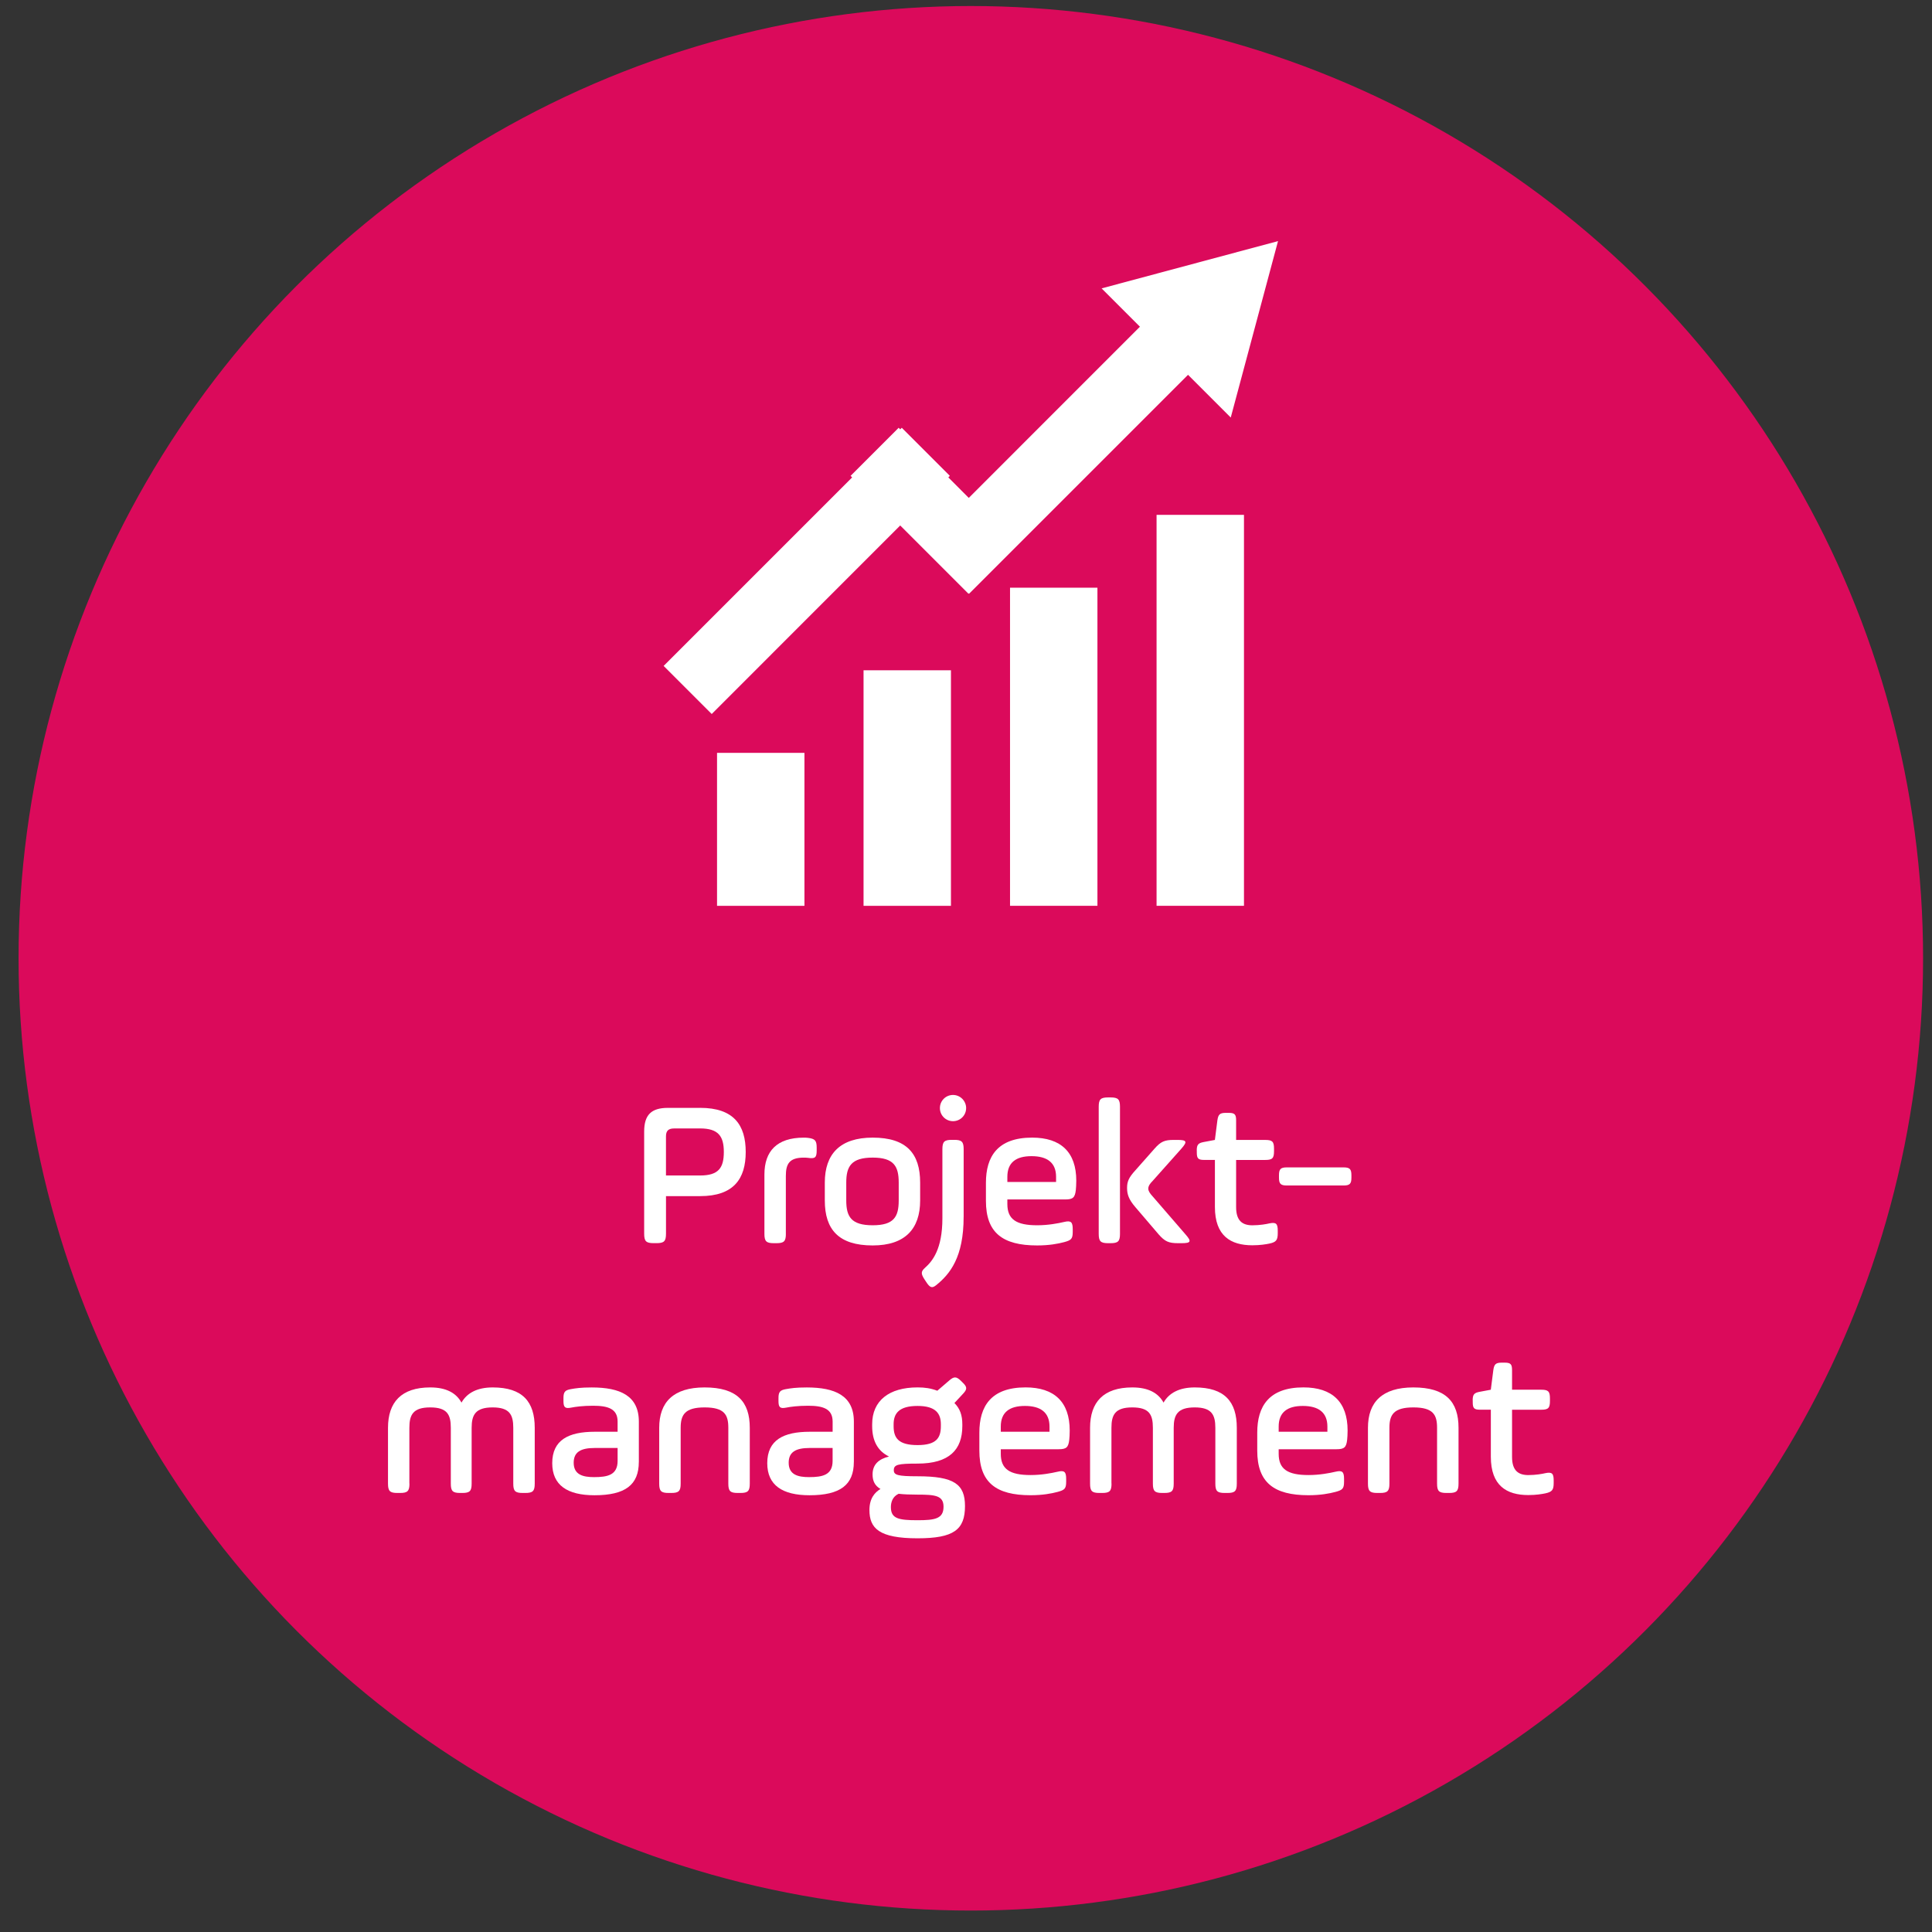
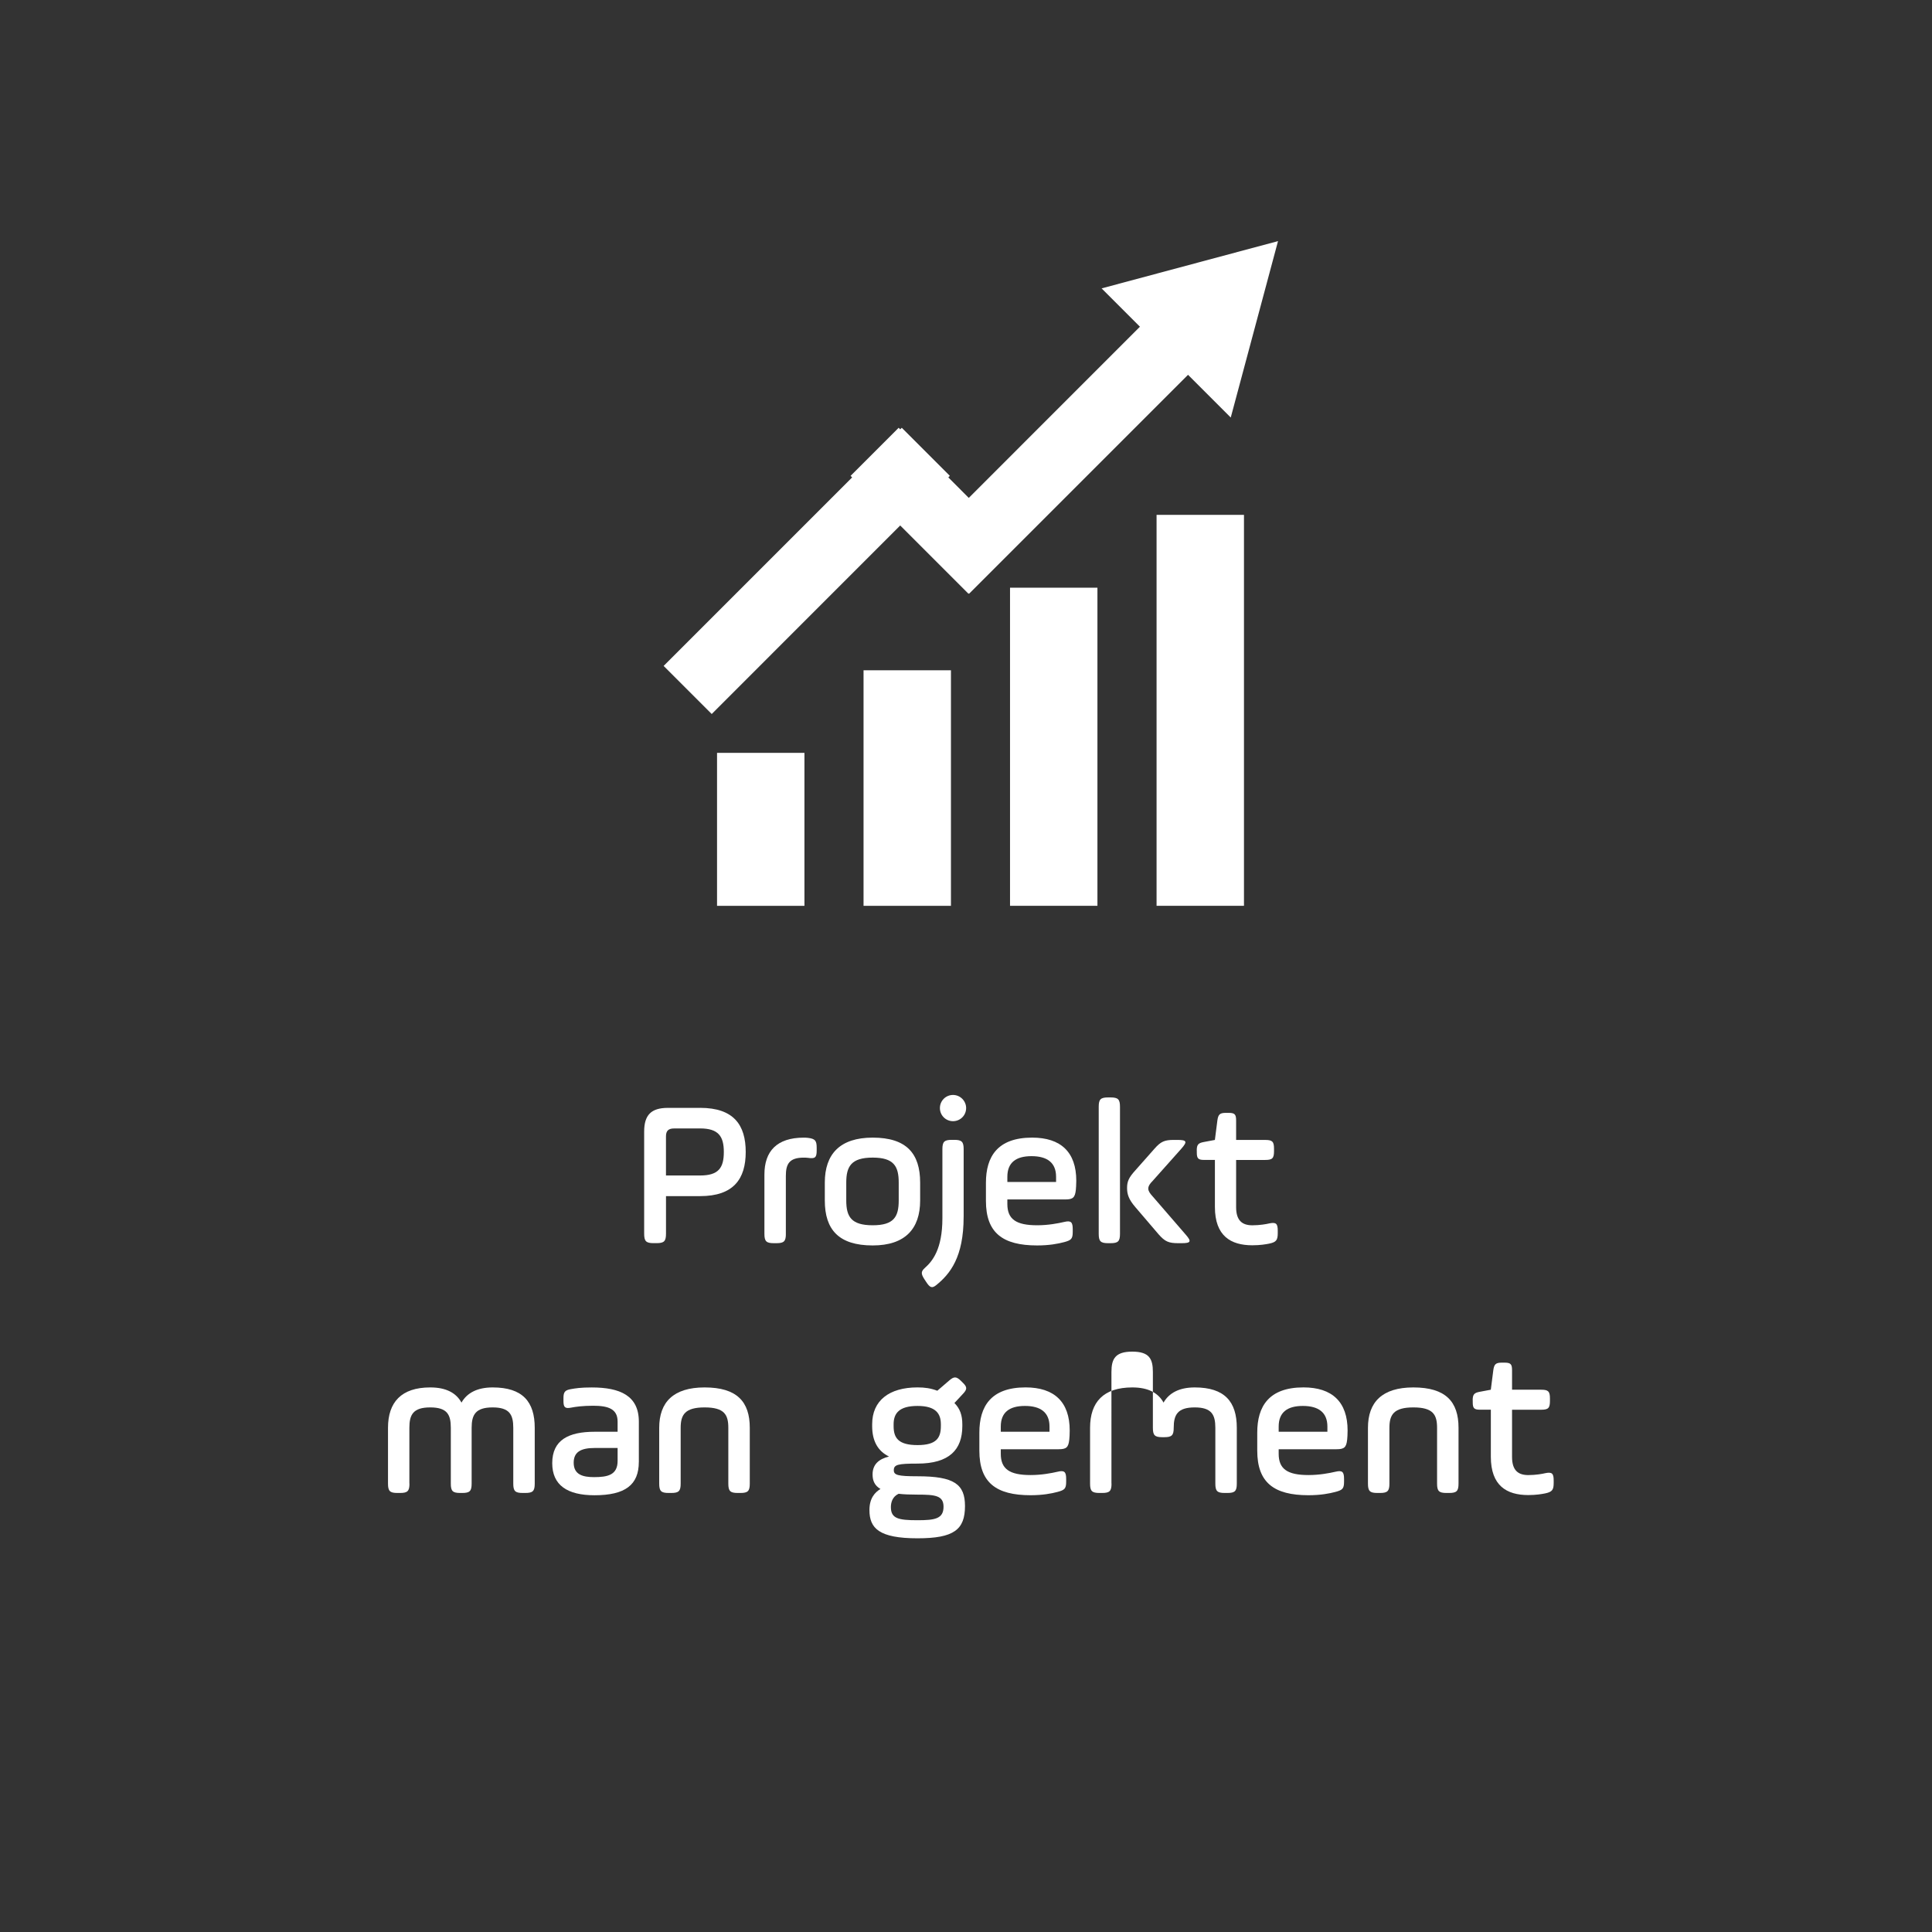
<svg xmlns="http://www.w3.org/2000/svg" version="1.1" id="Layer_1" x="0px" y="0px" width="708.66px" height="708.66px" viewBox="0 0 708.66 708.66" style="enable-background:new 0 0 708.66 708.66;" xml:space="preserve">
  <rect x="0" y="0" width="708.66" height="708.66" fill="#333333" stroke="none" />
  <style type="text/css">
	.st0{fill:#DB0A5B;stroke:#DB0A5B;stroke-width:24;stroke-linejoin:round;stroke-miterlimit:10;}
	.st1{display:none;}
	.st2{display:inline;fill:#FFFFFF;}
	.st3{fill:#FFFFFF;}
</style>
-   <circle class="st0" cx="356.1" cy="351.5" r="337.29" />
  <g class="st1">
    <path class="st2" d="M255.93,402.38c12.37,0,16.72,6.34,16.72,16.18s-4.43,16.18-16.72,16.18h-12.52v13.74   c0,2.83-0.69,3.51-3.51,3.51h-0.99c-2.82,0-3.51-0.69-3.51-3.51v-37.41c0-6.11,2.6-8.7,8.7-8.7H255.93z M246.39,409.93   c-2.06,0-2.98,0.84-2.98,2.9v14.35h12.52c6.79,0,8.7-2.82,8.7-8.63c0-5.73-1.98-8.63-8.7-8.63H246.39z" />
    <path class="st2" d="M287.39,448.56c0,2.75-0.69,3.43-3.44,3.43h-0.99c-2.75,0-3.44-0.69-3.44-3.43v-21.76   c0-8.55,4.58-13.51,14.43-13.51c0.53,0,0.92,0,1.53,0.08c2.6,0.31,3.21,0.99,3.21,3.59v1.07c0,2.6-0.61,3.05-3.21,2.67   c-0.61-0.08-0.99-0.08-1.53-0.08c-5.34,0-6.57,2.37-6.57,6.72V448.56z" />
    <path class="st2" d="M303.5,436.35v-6.57c0-10.46,5.57-16.49,17.56-16.49c12.37,0,17.41,5.8,17.41,16.49v6.57   c0,10.38-5.5,16.49-17.41,16.49C308.61,452.84,303.5,447.04,303.5,436.35z M330.6,429.78c0-5.95-1.76-9.16-9.54-9.16   c-7.86,0-9.69,3.21-9.69,9.16v6.57c0,5.95,1.83,9.08,9.69,9.08c7.79,0,9.54-3.13,9.54-9.08V429.78z" />
    <path class="st2" d="M354.42,442.38c0,14.73-4.96,20.92-10.08,25.04c-1.53,1.22-2.29,0.92-3.66-1.22l-0.61-0.92   c-1.37-2.14-1.3-2.9,0.23-4.27c2.67-2.37,6.34-6.79,6.34-18.09v-25.34c0-2.75,0.69-3.44,3.44-3.44h0.92c2.75,0,3.44,0.69,3.44,3.44   V442.38z M350.53,397.64c2.67,0,4.81,2.21,4.81,4.81c0,2.67-2.14,4.81-4.81,4.81s-4.81-2.14-4.81-4.81S347.85,397.64,350.53,397.64   z" />
-     <path class="st2" d="M395.57,432.45c-0.31,2.83-1.07,3.51-3.89,3.51h-21.22v1.68c0,5.57,3.21,7.79,10.92,7.79   c4.05,0,7.63-0.69,9.92-1.22c2.52-0.61,3.13,0.08,3.13,2.67v0.99c0,2.6-0.61,3.05-3.13,3.74c-2.29,0.61-5.5,1.22-9.92,1.22   c-12.67,0-18.78-4.66-18.78-16.34v-6.64c0-9.54,4.2-16.57,16.95-16.57c10.54,0,16.18,5.34,16.18,15.8   C395.72,430.7,395.64,431.61,395.57,432.45z M370.45,429.55h17.86v-1.91c0-5.19-3.28-7.56-9.01-7.56c-5.72,0-8.85,2.37-8.85,7.56   V429.55z" />
    <path class="st2" d="M402.44,429.32c0-9.62,5.57-16.03,17.63-16.03c2.82,0,4.43,0.38,5.95,0.76c2.52,0.61,3.05,1.22,3.05,3.82v0.99   c0,2.6-0.69,3.28-3.21,2.52c-0.92-0.3-3.21-0.76-5.65-0.76c-7.48,0-9.92,2.59-9.92,8.78v7.18c0,6.72,3.13,8.85,10.46,8.85   c2.9,0,4.66-0.46,5.88-0.69c2.52-0.46,3.13,0,3.13,2.6v0.92c0,2.6-0.69,3.21-3.21,3.82c-1.3,0.31-3.21,0.76-6.18,0.76   c-12.37,0-17.94-5.42-17.94-16.03V429.32z" />
    <path class="st2" d="M432.37,418.03c0-2.14,0.53-2.75,2.6-3.13l4.05-0.76l0.92-7.18c0.3-2.21,0.92-2.75,3.13-2.75h0.99   c2.21,0,2.75,0.53,2.75,2.75v7.18h10.69c2.6,0,3.21,0.61,3.21,3.21v0.92c0,2.6-0.61,3.21-3.21,3.21H446.8v17.33   c0,5.04,2.37,6.64,5.96,6.64c2.75,0,5.27-0.46,6.18-0.69c2.52-0.53,3.13,0.08,3.13,2.67v0.92c0,2.6-0.61,3.28-3.13,3.82   c-1.14,0.23-3.28,0.61-6.18,0.61c-7.94,0-13.74-3.44-13.74-14.05v-17.25h-3.97c-2.14,0-2.67-0.54-2.67-2.67V418.03z" />
    <path class="st2" d="M199.09,540.1c0.23,2.83-0.46,3.51-3.28,3.51h-1.15c-2.82,0-3.51-0.69-3.74-3.51l-2.44-35.27   c-0.23-3.36-0.99-4.12-2.67-4.12c-1.45,0-2.21,0.76-2.67,4.12l-4.12,30.69c-0.76,5.8-2.52,8.09-8.47,8.09   c-4.89,0-7.63-1.76-8.47-8.09l-4.2-30.69c-0.46-3.36-1.22-4.12-2.75-4.12s-2.37,0.76-2.6,4.12l-2.37,35.27   c-0.15,2.83-0.92,3.51-3.74,3.51h-1.15c-2.82,0-3.51-0.69-3.28-3.51l2.6-35.34c0.61-8.02,3.74-11.22,10.46-11.22   c6.26,0,9.24,3.13,10.23,11.22l3.59,29.47c0.31,2.29,0.53,2.75,1.68,2.75c1.07,0,1.3-0.46,1.6-2.75l3.59-29.47   c0.99-8.09,4.05-11.22,10.23-11.22c6.72,0,9.85,3.13,10.46,11.22L199.09,540.1z" />
    <path class="st2" d="M235.97,532.24c0,8.4-4.96,12.21-16.26,12.21c-9.92,0-15.5-3.66-15.5-11.76c0-8.55,6.03-11.53,15.57-11.53h8.4   v-3.74c0-4.73-3.59-5.8-9.01-5.8c-3.74,0-6.49,0.38-8.02,0.69c-2.29,0.46-2.82-0.15-2.82-2.44v-1.07c0-2.29,0.61-2.9,2.75-3.28   c1.76-0.3,3.51-0.61,7.63-0.61c10.31,0,17.25,2.98,17.25,12.52V532.24z M228.18,527.12h-8.4c-5.19,0-7.71,1.53-7.71,5.42   c0,4.5,3.59,5.27,7.48,5.27c4.96,0,8.63-0.76,8.63-5.95V527.12z" />
    <path class="st2" d="M251.32,540.18c0,2.75-0.69,3.43-3.44,3.43h-0.99c-2.75,0-3.44-0.69-3.44-3.43v-20.46   c0-9.39,5.19-14.81,16.64-14.81c11.91,0,16.57,5.27,16.57,14.81v20.46c0,2.75-0.69,3.43-3.44,3.43h-0.99   c-2.75,0-3.44-0.69-3.44-3.43v-20.46c0-4.81-1.45-7.48-8.7-7.48c-7.18,0-8.78,2.67-8.78,7.48V540.18z" />
    <path class="st2" d="M314.83,532.24c0,8.4-4.96,12.21-16.26,12.21c-9.92,0-15.5-3.66-15.5-11.76c0-8.55,6.03-11.53,15.57-11.53h8.4   v-3.74c0-4.73-3.59-5.8-9.01-5.8c-3.74,0-6.49,0.38-8.02,0.69c-2.29,0.46-2.82-0.15-2.82-2.44v-1.07c0-2.29,0.61-2.9,2.75-3.28   c1.76-0.3,3.51-0.61,7.63-0.61c10.31,0,17.25,2.98,17.25,12.52V532.24z M307.05,527.12h-8.4c-5.19,0-7.71,1.53-7.71,5.42   c0,4.5,3.59,5.27,7.48,5.27c4.96,0,8.63-0.76,8.63-5.95V527.12z" />
    <path class="st2" d="M338.2,532.85c-7.25,0-8.7,0.38-8.7,2.44c0,1.75,1.45,2.21,8.7,2.21c13.44,0,17.4,2.9,17.4,10.92   c0,8.7-4.12,11.83-17.4,11.83c-14.12,0-17.63-3.67-17.63-10.38c0-4.27,1.98-6.49,4.05-7.71c-2.06-1.22-2.9-2.9-2.9-5.34   c0-3.66,2.29-5.65,6.03-6.57c-4.12-1.98-6.18-5.73-6.18-11.15v-0.69c0-8.63,6.18-13.51,16.64-13.51c2.67,0,4.81,0.31,7.25,1.22   l4.35-3.74c1.76-1.53,2.6-1.53,4.28,0.08l0.69,0.69c1.68,1.6,1.68,2.44,0.08,4.12l-3.13,3.36c2.06,2.06,2.9,4.5,2.9,7.79v0.69   C354.61,527.73,349.88,532.85,338.2,532.85z M331.25,543.92c-2.29,1.07-2.82,3.21-2.82,4.89c0,4.2,2.75,4.81,9.77,4.81   c6.41,0,9.54-0.53,9.54-4.96c0-4.12-3.13-4.43-9.54-4.43C335.37,544.22,333.16,544.15,331.25,543.92z M346.75,518.42   c0-3.89-1.83-6.72-8.55-6.72c-6.79,0-8.78,2.75-8.78,6.72v0.69c0,4.35,1.76,6.95,8.78,6.95c6.95,0,8.55-2.67,8.55-6.95V518.42z" />
-     <path class="st2" d="M393.85,524.07c-0.31,2.83-1.07,3.51-3.89,3.51h-21.22v1.68c0,5.57,3.21,7.79,10.92,7.79   c4.05,0,7.63-0.69,9.92-1.22c2.52-0.61,3.13,0.08,3.13,2.67v0.99c0,2.6-0.61,3.05-3.13,3.74c-2.29,0.61-5.5,1.22-9.92,1.22   c-12.67,0-18.78-4.66-18.78-16.34v-6.64c0-9.54,4.2-16.57,16.95-16.57c10.54,0,16.18,5.34,16.18,15.8   C394,522.31,393.93,523.23,393.85,524.07z M368.74,521.17h17.86v-1.91c0-5.19-3.28-7.56-9.01-7.56c-5.72,0-8.85,2.37-8.85,7.56   V521.17z" />
    <path class="st2" d="M409.35,540.18c0,2.75-0.69,3.43-3.43,3.43h-0.99c-2.75,0-3.43-0.69-3.43-3.43v-20.46   c0-9.39,4.89-14.81,15.5-14.81c5.88,0,9.54,2.06,11.45,5.57c1.99-3.51,5.73-5.57,11.45-5.57c10.99,0,15.42,5.27,15.42,14.81v20.46   c0,2.75-0.69,3.43-3.44,3.43h-0.99c-2.75,0-3.44-0.69-3.44-3.43v-20.46c0-4.81-1.37-7.48-7.56-7.48c-6.26,0-7.71,2.67-7.71,7.48   v20.46c0,2.75-0.69,3.43-3.44,3.43h-0.76c-2.75,0-3.44-0.69-3.44-3.43v-20.46c0-4.81-1.3-7.48-7.56-7.48   c-6.26,0-7.63,2.67-7.63,7.48V540.18z" />
    <path class="st2" d="M495.77,524.07c-0.31,2.83-1.07,3.51-3.89,3.51h-21.22v1.68c0,5.57,3.21,7.79,10.92,7.79   c4.05,0,7.63-0.69,9.92-1.22c2.52-0.61,3.13,0.08,3.13,2.67v0.99c0,2.6-0.61,3.05-3.13,3.74c-2.29,0.61-5.5,1.22-9.92,1.22   c-12.67,0-18.78-4.66-18.78-16.34v-6.64c0-9.54,4.2-16.57,16.95-16.57c10.54,0,16.18,5.34,16.18,15.8   C495.92,522.31,495.85,523.23,495.77,524.07z M470.66,521.17h17.86v-1.91c0-5.19-3.28-7.56-9.01-7.56c-5.72,0-8.85,2.37-8.85,7.56   V521.17z" />
    <path class="st2" d="M511.27,540.18c0,2.75-0.69,3.43-3.43,3.43h-0.99c-2.75,0-3.43-0.69-3.43-3.43v-20.46   c0-9.39,5.19-14.81,16.64-14.81c11.91,0,16.57,5.27,16.57,14.81v20.46c0,2.75-0.69,3.43-3.43,3.43h-0.99   c-2.75,0-3.43-0.69-3.43-3.43v-20.46c0-4.81-1.45-7.48-8.7-7.48c-7.18,0-8.78,2.67-8.78,7.48V540.18z" />
    <path class="st2" d="M541.81,509.64c0-2.14,0.53-2.75,2.6-3.13l4.05-0.76l0.92-7.18c0.3-2.21,0.92-2.75,3.13-2.75h0.99   c2.21,0,2.75,0.53,2.75,2.75v7.18h10.69c2.6,0,3.21,0.61,3.21,3.21v0.92c0,2.6-0.61,3.21-3.21,3.21h-10.69v17.33   c0,5.04,2.37,6.64,5.96,6.64c2.75,0,5.27-0.46,6.18-0.69c2.52-0.53,3.13,0.08,3.13,2.67v0.92c0,2.6-0.61,3.28-3.13,3.82   c-1.15,0.23-3.28,0.61-6.18,0.61c-7.94,0-13.74-3.44-13.74-14.05v-17.25h-3.97c-2.14,0-2.67-0.54-2.67-2.67V509.64z" />
  </g>
  <g>
    <rect x="263.01" y="276.15" class="st3" width="32.06" height="56.11" />
    <rect x="316.75" y="245.86" class="st3" width="32.06" height="86.4" />
    <rect x="370.48" y="215.57" class="st3" width="32.06" height="116.68" />
    <rect x="424.23" y="188.85" class="st3" width="32.06" height="143.4" />
    <polygon class="st3" points="451.44,153.15 468.78,88.44 404.07,105.78 418.13,119.84 355.35,182.63 347.84,175.11 348.4,174.54    330.77,156.91 330.2,157.48 329.63,156.91 312,174.54 312.57,175.11 243.42,244.26 261.06,261.9 330.2,192.74 355.23,217.78    355.35,217.66 355.46,217.78 435.77,137.48  " />
  </g>
  <g>
    <path class="st3" d="M256.81,406.36c12.37,0,16.72,6.34,16.72,16.19c0,9.85-4.43,16.19-16.72,16.19h-12.52v13.74   c0,2.83-0.69,3.51-3.51,3.51h-0.99c-2.83,0-3.51-0.69-3.51-3.51v-37.41c0-6.11,2.6-8.7,8.7-8.7H256.81z M247.26,413.92   c-2.06,0-2.98,0.84-2.98,2.9v14.35h12.52c6.8,0,8.7-2.83,8.7-8.63c0-5.73-1.98-8.63-8.7-8.63H247.26z" />
    <path class="st3" d="M288.26,452.56c0,2.75-0.69,3.44-3.44,3.44h-0.99c-2.75,0-3.44-0.69-3.44-3.44V430.8   c0-8.55,4.58-13.51,14.43-13.51c0.53,0,0.92,0,1.53,0.08c2.6,0.31,3.21,0.99,3.21,3.59v1.07c0,2.6-0.61,3.05-3.21,2.67   c-0.61-0.08-0.99-0.08-1.53-0.08c-5.35,0-6.57,2.37-6.57,6.72V452.56z" />
    <path class="st3" d="M302.54,440.34v-6.57c0-10.46,5.57-16.49,17.56-16.49c12.37,0,17.41,5.8,17.41,16.49v6.57   c0,10.38-5.5,16.49-17.41,16.49C307.66,456.83,302.54,451.03,302.54,440.34z M329.65,433.77c0-5.96-1.76-9.16-9.54-9.16   c-7.86,0-9.7,3.21-9.7,9.16v6.57c0,5.96,1.83,9.09,9.7,9.09c7.79,0,9.54-3.13,9.54-9.09V433.77z" />
    <path class="st3" d="M353.46,446.37c0,14.74-4.96,20.92-10.08,25.04c-1.53,1.22-2.29,0.92-3.67-1.22l-0.61-0.92   c-1.38-2.14-1.3-2.9,0.23-4.28c2.67-2.37,6.34-6.8,6.34-18.1v-25.35c0-2.75,0.69-3.44,3.44-3.44h0.92c2.75,0,3.44,0.69,3.44,3.44   V446.37z M349.57,401.63c2.67,0,4.81,2.21,4.81,4.81c0,2.67-2.14,4.81-4.81,4.81c-2.67,0-4.81-2.14-4.81-4.81   S346.9,401.63,349.57,401.63z" />
    <path class="st3" d="M394.62,436.45c-0.31,2.83-1.07,3.51-3.89,3.51H369.5v1.68c0,5.57,3.21,7.79,10.92,7.79   c4.05,0,7.64-0.69,9.93-1.22c2.52-0.61,3.13,0.08,3.13,2.67v0.99c0,2.6-0.61,3.05-3.13,3.74c-2.29,0.61-5.5,1.22-9.93,1.22   c-12.67,0-18.78-4.66-18.78-16.34v-6.64c0-9.54,4.2-16.57,16.95-16.57c10.54,0,16.19,5.34,16.19,15.81   C394.77,434.69,394.69,435.61,394.62,436.45z M369.5,433.55h17.87v-1.91c0-5.19-3.28-7.56-9.01-7.56s-8.86,2.37-8.86,7.56V433.55z" />
    <path class="st3" d="M403.01,405.98c0-2.75,0.69-3.44,3.44-3.44h0.92c2.75,0,3.44,0.69,3.44,3.44v46.58c0,2.75-0.69,3.44-3.44,3.44   h-0.92c-2.75,0-3.44-0.69-3.44-3.44V405.98z M423.48,421.33c2.29-2.6,3.67-3.21,7.1-3.21h1.3c3.44,0,3.74,0.61,1.45,3.21   l-10.61,11.91c-0.84,0.84-1.53,1.76-1.53,2.75c0,0.92,0.69,1.83,1.45,2.67l12.22,14.13c2.29,2.6,1.99,3.21-1.45,3.21h-1.3   c-3.44,0-4.81-0.61-7.1-3.21l-8.55-10c-2.44-2.83-3.05-4.73-3.05-7.03c0-2.37,0.61-3.82,3.05-6.49L423.48,421.33z" />
    <path class="st3" d="M438.97,422.02c0-2.14,0.53-2.75,2.6-3.13l4.05-0.76l0.92-7.18c0.31-2.21,0.92-2.75,3.13-2.75h0.99   c2.21,0,2.75,0.53,2.75,2.75v7.18h10.69c2.6,0,3.21,0.61,3.21,3.21v0.92c0,2.6-0.61,3.21-3.21,3.21h-10.69v17.33   c0,5.04,2.37,6.64,5.96,6.64c2.75,0,5.27-0.46,6.18-0.69c2.52-0.53,3.13,0.08,3.13,2.67v0.92c0,2.6-0.61,3.28-3.13,3.82   c-1.15,0.23-3.28,0.61-6.18,0.61c-7.94,0-13.74-3.44-13.74-14.05v-17.26h-3.97c-2.14,0-2.67-0.53-2.67-2.67V422.02z" />
-     <path class="st3" d="M495.7,431.94c0,2.29-0.61,2.9-2.9,2.9h-20.77c-2.29,0-2.9-0.61-2.9-2.9v-0.84c0-2.29,0.61-2.9,2.9-2.9h20.77   c2.29,0,2.9,0.61,2.9,2.9V431.94z" />
    <path class="st3" d="M150.19,544.18c0,2.75-0.69,3.44-3.44,3.44h-0.99c-2.75,0-3.44-0.69-3.44-3.44v-20.46   c0-9.39,4.89-14.81,15.5-14.81c5.88,0,9.54,2.06,11.45,5.57c1.99-3.51,5.73-5.57,11.45-5.57c11,0,15.42,5.27,15.42,14.81v20.46   c0,2.75-0.69,3.44-3.44,3.44h-0.99c-2.75,0-3.44-0.69-3.44-3.44v-20.46c0-4.81-1.37-7.48-7.56-7.48c-6.26,0-7.71,2.67-7.71,7.48   v20.46c0,2.75-0.69,3.44-3.44,3.44h-0.76c-2.75,0-3.44-0.69-3.44-3.44v-20.46c0-4.81-1.3-7.48-7.56-7.48   c-6.26,0-7.64,2.67-7.64,7.48V544.18z" />
    <path class="st3" d="M234.32,536.24c0,8.4-4.96,12.22-16.26,12.22c-9.93,0-15.5-3.67-15.5-11.76c0-8.55,6.03-11.53,15.58-11.53h8.4   v-3.74c0-4.73-3.59-5.8-9.01-5.8c-3.74,0-6.49,0.38-8.02,0.69c-2.29,0.46-2.83-0.15-2.83-2.44v-1.07c0-2.29,0.61-2.9,2.75-3.28   c1.76-0.3,3.51-0.61,7.64-0.61c10.31,0,17.26,2.98,17.26,12.52V536.24z M226.54,531.12h-8.4c-5.19,0-7.71,1.53-7.71,5.42   c0,4.5,3.59,5.27,7.48,5.27c4.96,0,8.63-0.76,8.63-5.96V531.12z" />
    <path class="st3" d="M249.67,544.18c0,2.75-0.69,3.44-3.44,3.44h-0.99c-2.75,0-3.44-0.69-3.44-3.44v-20.46   c0-9.39,5.19-14.81,16.65-14.81c11.91,0,16.57,5.27,16.57,14.81v20.46c0,2.75-0.69,3.44-3.44,3.44h-0.99   c-2.75,0-3.44-0.69-3.44-3.44v-20.46c0-4.81-1.45-7.48-8.7-7.48c-7.18,0-8.78,2.67-8.78,7.48V544.18z" />
-     <path class="st3" d="M313.19,536.24c0,8.4-4.96,12.22-16.26,12.22c-9.93,0-15.5-3.67-15.5-11.76c0-8.55,6.03-11.53,15.58-11.53h8.4   v-3.74c0-4.73-3.59-5.8-9.01-5.8c-3.74,0-6.49,0.38-8.02,0.69c-2.29,0.46-2.83-0.15-2.83-2.44v-1.07c0-2.29,0.61-2.9,2.75-3.28   c1.76-0.3,3.51-0.61,7.64-0.61c10.31,0,17.26,2.98,17.26,12.52V536.24z M305.4,531.12h-8.4c-5.19,0-7.71,1.53-7.71,5.42   c0,4.5,3.59,5.27,7.48,5.27c4.96,0,8.63-0.76,8.63-5.96V531.12z" />
    <path class="st3" d="M336.55,536.85c-7.25,0-8.7,0.38-8.7,2.44c0,1.76,1.45,2.21,8.7,2.21c13.44,0,17.41,2.9,17.41,10.92   c0,8.7-4.12,11.83-17.41,11.83c-14.13,0-17.64-3.67-17.64-10.38c0-4.28,1.99-6.49,4.05-7.71c-2.06-1.22-2.9-2.9-2.9-5.34   c0-3.67,2.29-5.65,6.03-6.57c-4.12-1.99-6.18-5.73-6.18-11.15v-0.69c0-8.63,6.18-13.51,16.65-13.51c2.67,0,4.81,0.31,7.25,1.22   l4.35-3.74c1.76-1.53,2.6-1.53,4.28,0.08l0.69,0.69c1.68,1.6,1.68,2.44,0.08,4.12l-3.13,3.36c2.06,2.06,2.9,4.5,2.9,7.79v0.69   C352.97,531.73,348.24,536.85,336.55,536.85z M329.61,547.92c-2.29,1.07-2.83,3.21-2.83,4.89c0,4.2,2.75,4.81,9.77,4.81   c6.41,0,9.54-0.54,9.54-4.96c0-4.12-3.13-4.43-9.54-4.43C333.73,548.22,331.52,548.15,329.61,547.92z M345.11,522.42   c0-3.89-1.83-6.72-8.55-6.72c-6.8,0-8.78,2.75-8.78,6.72v0.69c0,4.35,1.76,6.95,8.78,6.95c6.95,0,8.55-2.67,8.55-6.95V522.42z" />
    <path class="st3" d="M392.21,528.07c-0.31,2.83-1.07,3.51-3.89,3.51h-21.23v1.68c0,5.57,3.21,7.79,10.92,7.79   c4.05,0,7.64-0.69,9.93-1.22c2.52-0.61,3.13,0.08,3.13,2.67v0.99c0,2.6-0.61,3.05-3.13,3.74c-2.29,0.61-5.5,1.22-9.93,1.22   c-12.67,0-18.78-4.66-18.78-16.34v-6.64c0-9.54,4.2-16.57,16.95-16.57c10.54,0,16.19,5.34,16.19,15.81   C392.37,526.31,392.29,527.23,392.21,528.07z M367.09,525.17h17.87v-1.91c0-5.19-3.28-7.56-9.01-7.56s-8.86,2.37-8.86,7.56V525.17z   " />
-     <path class="st3" d="M407.71,544.18c0,2.75-0.69,3.44-3.44,3.44h-0.99c-2.75,0-3.44-0.69-3.44-3.44v-20.46   c0-9.39,4.89-14.81,15.5-14.81c5.88,0,9.54,2.06,11.45,5.57c1.99-3.51,5.73-5.57,11.45-5.57c11,0,15.42,5.27,15.42,14.81v20.46   c0,2.75-0.69,3.44-3.44,3.44h-0.99c-2.75,0-3.44-0.69-3.44-3.44v-20.46c0-4.81-1.37-7.48-7.56-7.48c-6.26,0-7.71,2.67-7.71,7.48   v20.46c0,2.75-0.69,3.44-3.44,3.44h-0.76c-2.75,0-3.44-0.69-3.44-3.44v-20.46c0-4.81-1.3-7.48-7.56-7.48   c-6.26,0-7.64,2.67-7.64,7.48V544.18z" />
+     <path class="st3" d="M407.71,544.18c0,2.75-0.69,3.44-3.44,3.44h-0.99c-2.75,0-3.44-0.69-3.44-3.44v-20.46   c0-9.39,4.89-14.81,15.5-14.81c5.88,0,9.54,2.06,11.45,5.57c1.99-3.51,5.73-5.57,11.45-5.57c11,0,15.42,5.27,15.42,14.81v20.46   c0,2.75-0.69,3.44-3.44,3.44h-0.99c-2.75,0-3.44-0.69-3.44-3.44v-20.46c0-4.81-1.37-7.48-7.56-7.48c-6.26,0-7.71,2.67-7.71,7.48   c0,2.75-0.69,3.44-3.44,3.44h-0.76c-2.75,0-3.44-0.69-3.44-3.44v-20.46c0-4.81-1.3-7.48-7.56-7.48   c-6.26,0-7.64,2.67-7.64,7.48V544.18z" />
    <path class="st3" d="M494.14,528.07c-0.31,2.83-1.07,3.51-3.89,3.51h-21.23v1.68c0,5.57,3.21,7.79,10.92,7.79   c4.05,0,7.64-0.69,9.93-1.22c2.52-0.61,3.13,0.08,3.13,2.67v0.99c0,2.6-0.61,3.05-3.13,3.74c-2.29,0.61-5.5,1.22-9.93,1.22   c-12.67,0-18.78-4.66-18.78-16.34v-6.64c0-9.54,4.2-16.57,16.95-16.57c10.54,0,16.19,5.34,16.19,15.81   C494.29,526.31,494.22,527.23,494.14,528.07z M469.02,525.17h17.87v-1.91c0-5.19-3.28-7.56-9.01-7.56s-8.86,2.37-8.86,7.56V525.17z   " />
    <path class="st3" d="M509.64,544.18c0,2.75-0.69,3.44-3.44,3.44h-0.99c-2.75,0-3.44-0.69-3.44-3.44v-20.46   c0-9.39,5.19-14.81,16.65-14.81c11.91,0,16.57,5.27,16.57,14.81v20.46c0,2.75-0.69,3.44-3.44,3.44h-0.99   c-2.75,0-3.44-0.69-3.44-3.44v-20.46c0-4.81-1.45-7.48-8.7-7.48c-7.18,0-8.78,2.67-8.78,7.48V544.18z" />
    <path class="st3" d="M540.18,513.64c0-2.14,0.53-2.75,2.6-3.13l4.05-0.76l0.92-7.18c0.31-2.21,0.92-2.75,3.13-2.75h0.99   c2.21,0,2.75,0.53,2.75,2.75v7.18h10.69c2.6,0,3.21,0.61,3.21,3.21v0.92c0,2.6-0.61,3.21-3.21,3.21h-10.69v17.33   c0,5.04,2.37,6.64,5.96,6.64c2.75,0,5.27-0.46,6.18-0.69c2.52-0.53,3.13,0.08,3.13,2.67v0.92c0,2.6-0.61,3.28-3.13,3.82   c-1.15,0.23-3.28,0.61-6.18,0.61c-7.94,0-13.74-3.44-13.74-14.05v-17.26h-3.97c-2.14,0-2.67-0.53-2.67-2.67V513.64z" />
  </g>
</svg>